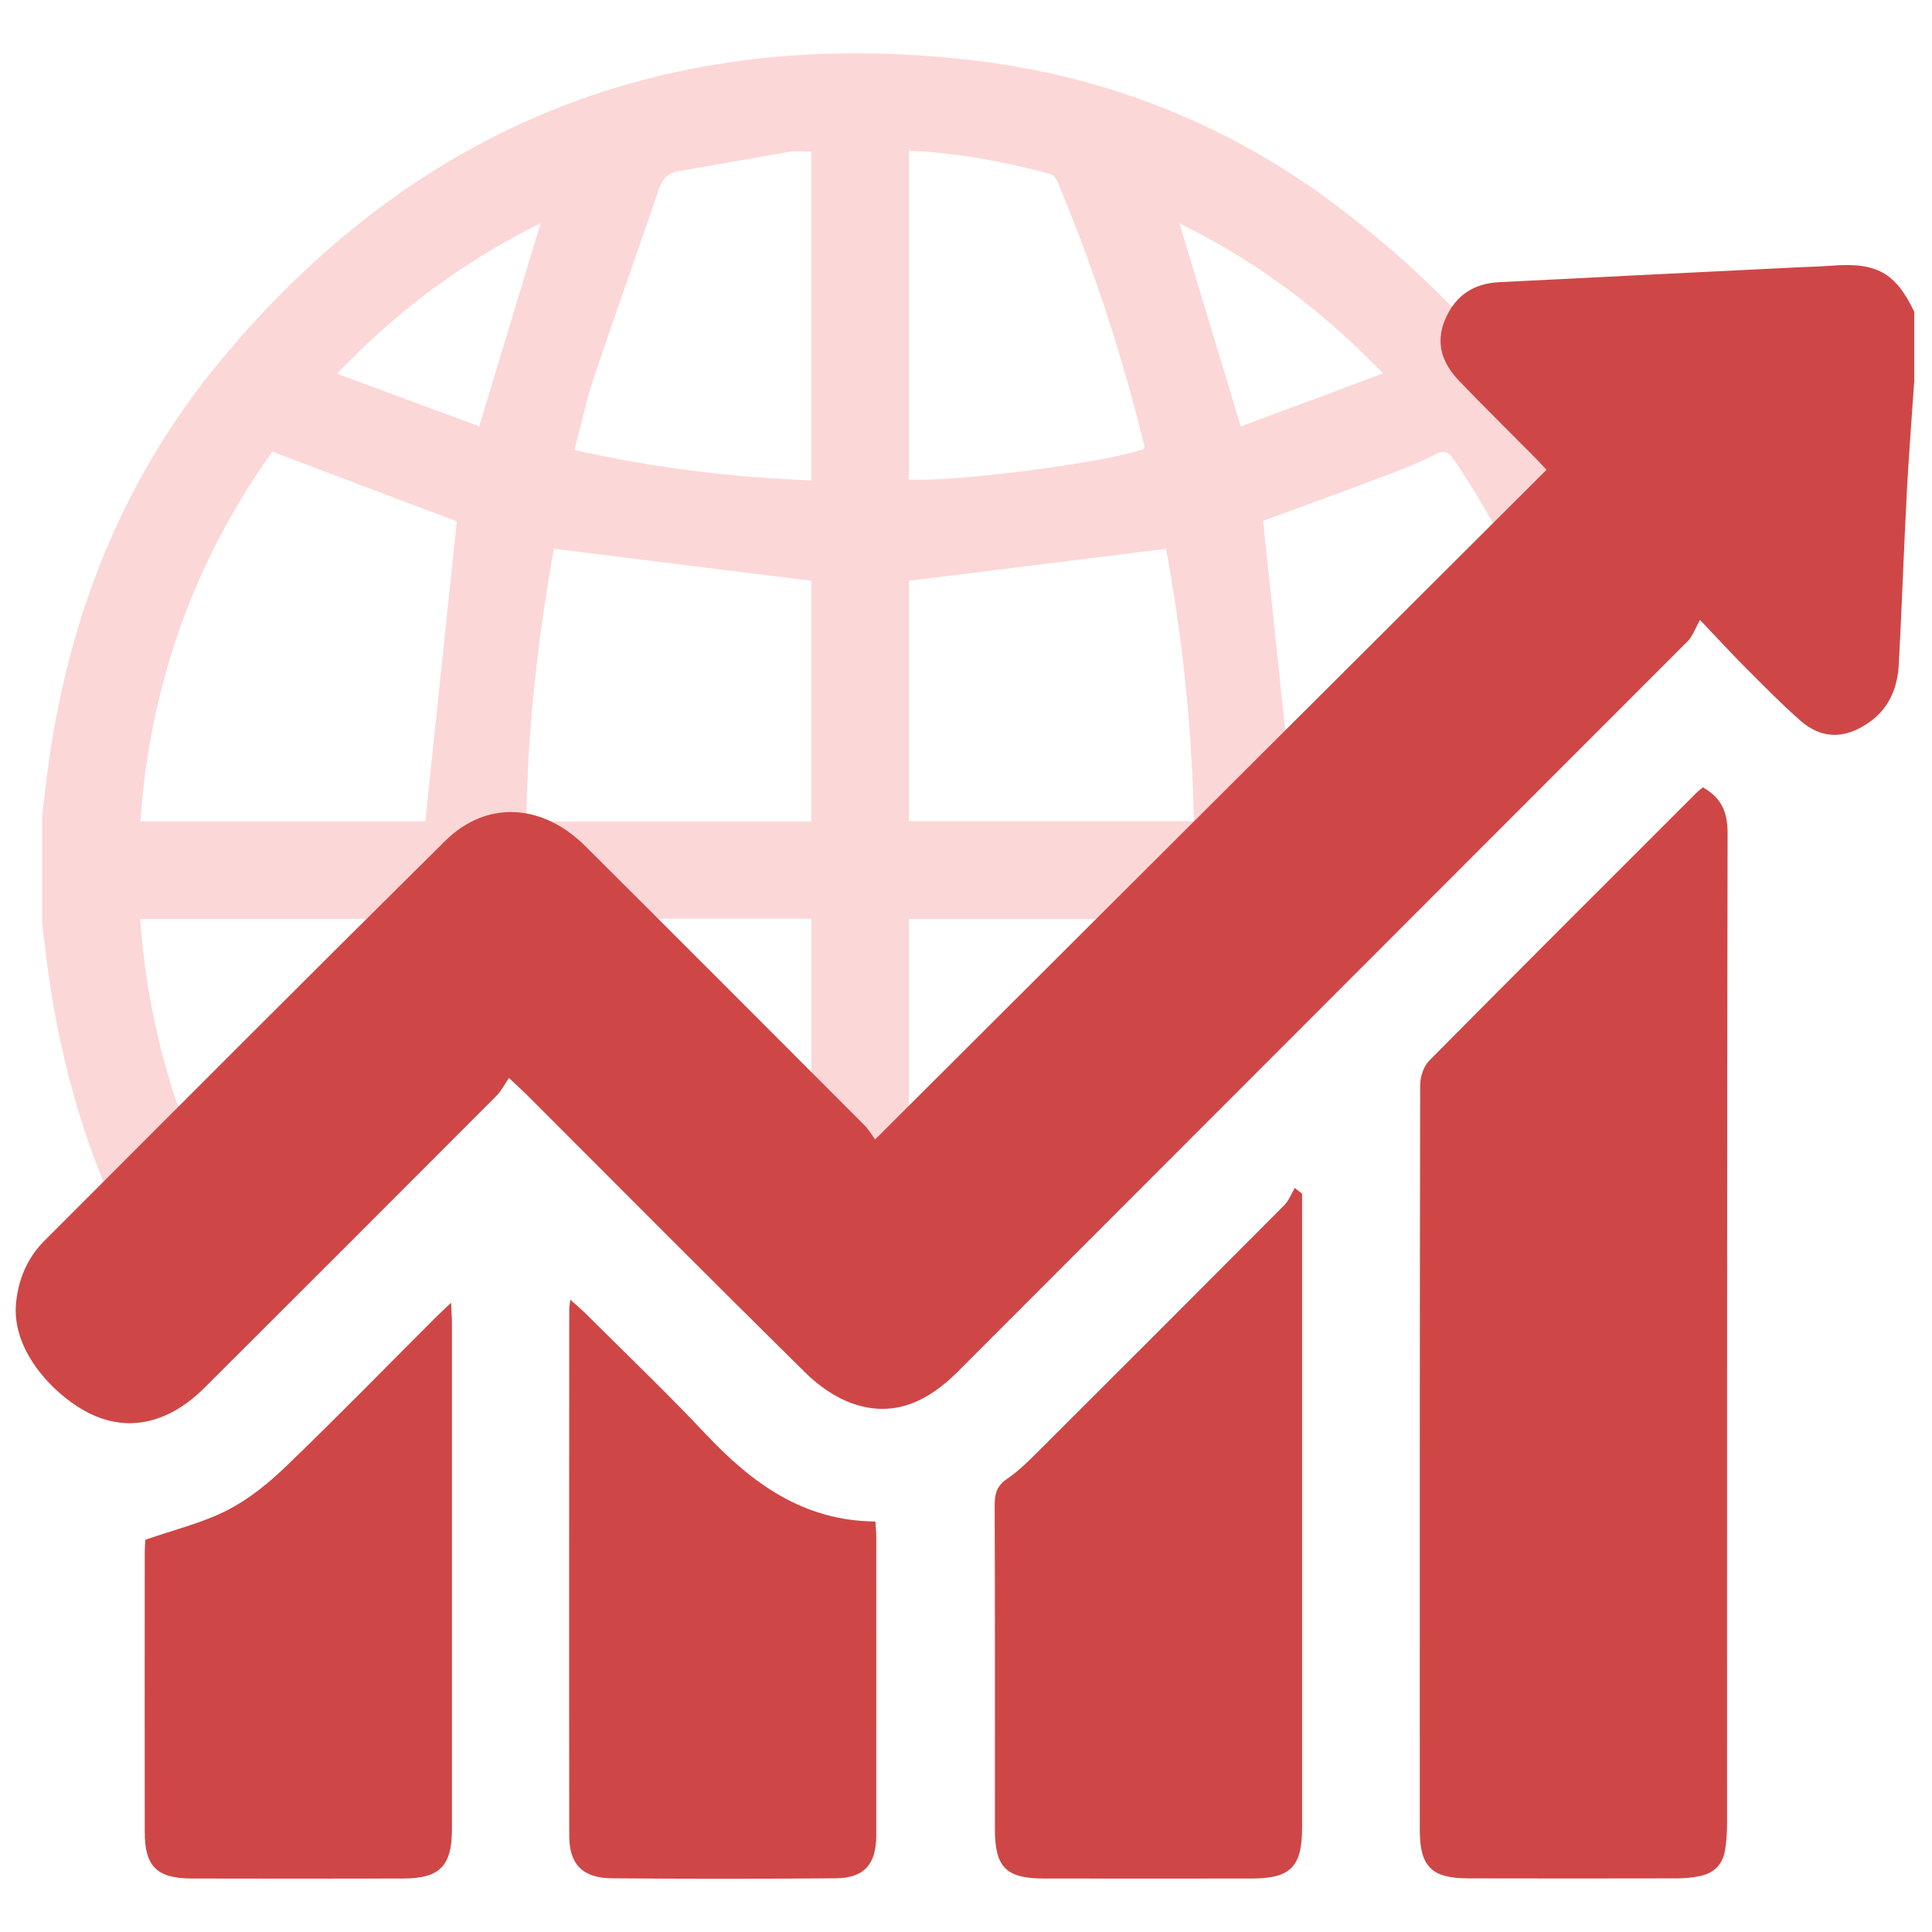
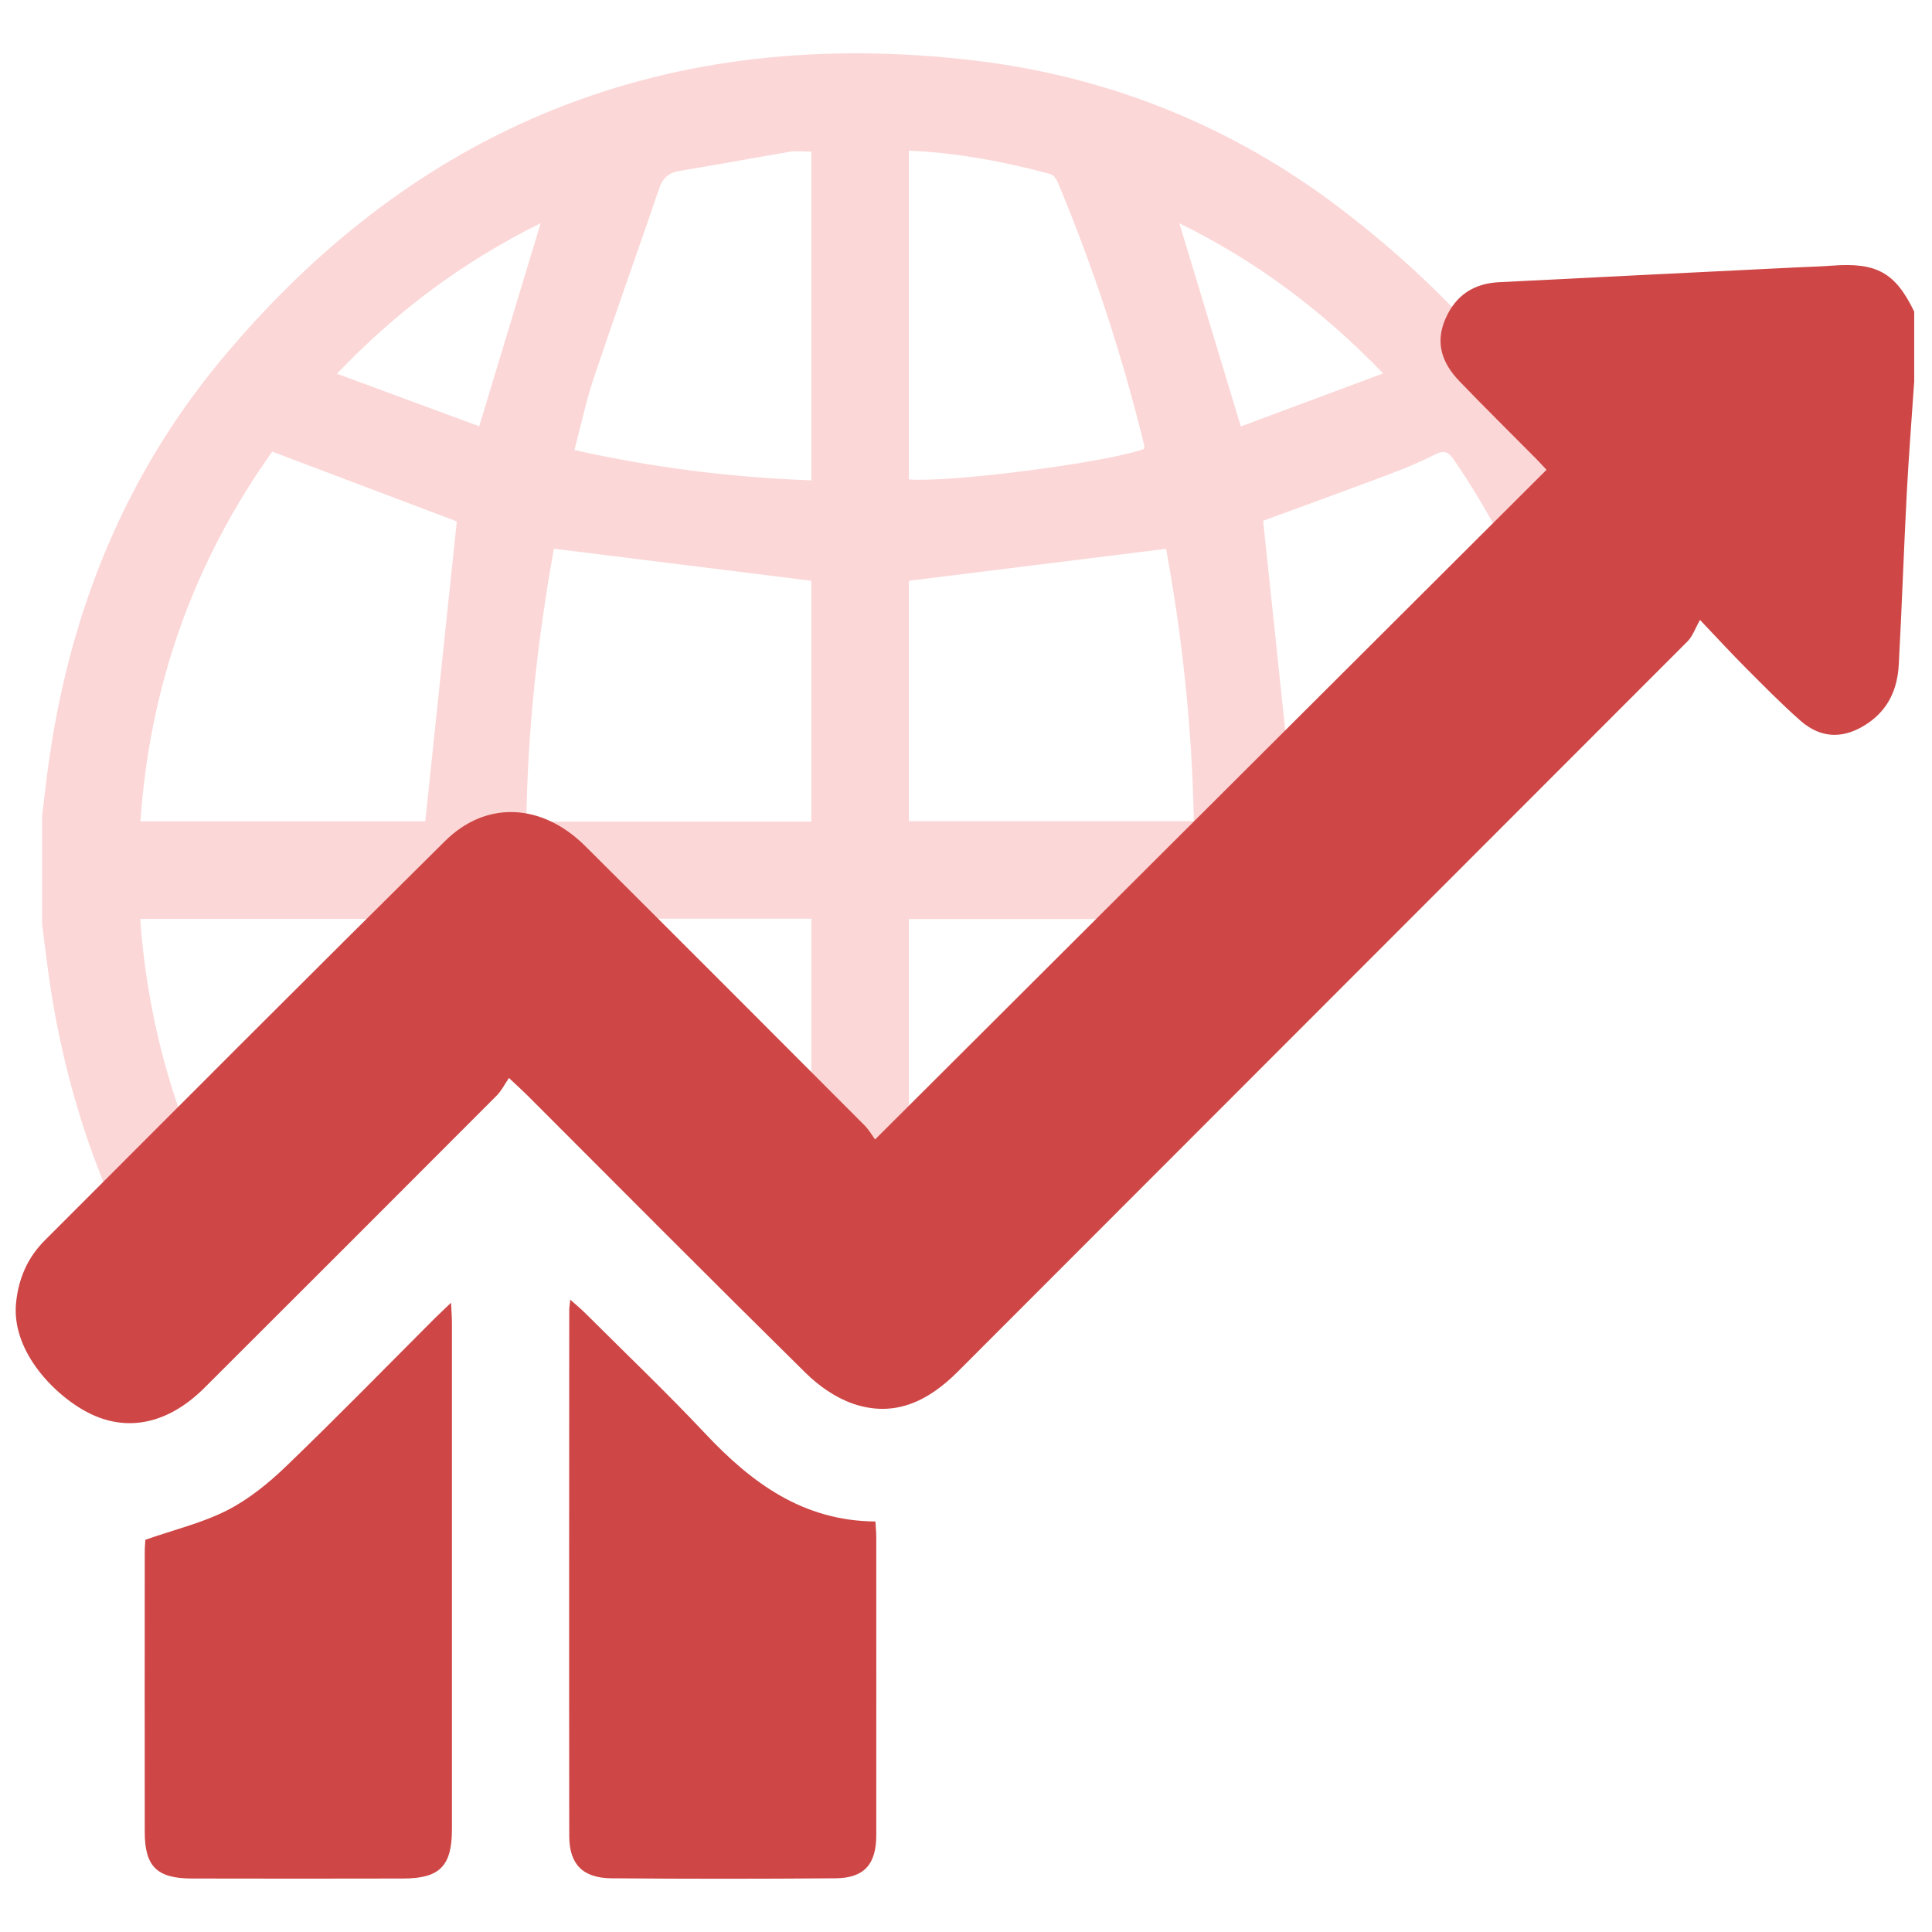
<svg xmlns="http://www.w3.org/2000/svg" id="Layer_1" data-name="Layer 1" viewBox="0 0 250 250">
  <defs>
    <style>
      .cls-1 {
        fill: #ce4746;
      }

      .cls-2 {
        fill: #fcd7d7;
      }
    </style>
  </defs>
  <path class="cls-2" d="m185.78,58.77c1.15-.57,1.69-.24,2.34.71,7.51,10.96,12.55,22.89,14.92,35.88l10.72-9.99c-5.75-22.8-19.22-42.36-40.44-58.49-13.95-10.6-29.92-17.01-47.3-19.06C86.66,3.18,53.96,16.05,28.59,46.6c-12.32,14.84-19.36,32.16-22.16,51.21-.38,2.57-.66,5.16-.98,7.75v14.05c.41,3.06.74,6.13,1.24,9.17,2.42,14.76,7.31,28.04,14.66,39.82l9.31-8.91c-7.29-12.37-11.43-25.96-12.52-40.78h36.9c.56,5.28,1.11,10.57,1.67,15.86l11.54-11.05c-.07-1.61-.12-3.23-.14-4.84h36.88v31.12c-1.53.19-3.06.38-4.58.57l17.18,14.88v-2.92c3.92.5,7.8.99,11.68,1.48l11.89-11.07c-7.83-.98-15.65-1.95-23.55-2.93v-31.09h36.84c-.08,7.82-.71,15.59-1.7,23.24l13.69-12.75c.37-3.49.73-6.99,1.11-10.5h10.17l13.58-12.64h-23.75c-1.37-12.97-2.73-25.91-4.1-38.88,5.3-1.95,10.9-3.98,16.48-6.08,1.99-.75,3.96-1.58,5.86-2.54ZM55.03,106.28H18.17c1.22-17.67,6.92-33.61,17.06-47.84,8.2,3.1,16.2,6.13,23.88,9.03-1.35,12.88-2.71,25.76-4.08,38.81Zm6.98-51.12c-6-2.21-12.02-4.44-18.41-6.8,7.77-8.14,16.34-14.51,26.36-19.48-2.69,8.9-5.27,17.42-7.95,26.28Zm42.97,51.15h-36.87c.15-12.04,1.51-23.85,3.56-35.31,11.15,1.39,22.16,2.76,33.31,4.15v31.16Zm0-44.15c-10.3-.39-20.4-1.62-30.65-3.93.85-3.17,1.5-6.32,2.51-9.34,2.75-8.19,5.67-16.33,8.46-24.51.45-1.32,1.19-2.01,2.56-2.25,4.81-.8,9.6-1.69,14.4-2.5.85-.14,1.74-.01,2.72-.01v42.54Zm12.63-42.66c6.31.26,12.35,1.43,18.32,3.02.41.11.8.71.99,1.17,4.6,11.04,8.33,22.37,11.15,33.99.03.12-.03.27-.04.41-4.65,1.73-24.79,4.37-30.42,3.95V19.51Zm0,86.76v-31.11c11.13-1.38,22.08-2.74,33.28-4.13,2.09,11.35,3.37,23.17,3.59,35.24h-36.87Zm42.95-51.08c-2.67-8.83-5.25-17.37-7.95-26.29,9.97,4.9,18.49,11.28,26.37,19.43-6.28,2.34-12.31,4.58-18.42,6.86Z" />
  <g>
    <path class="cls-1" d="m247.69,49.45c-.32,4.76-.7,9.52-.95,14.29-.39,7.42-.64,14.85-1.04,22.27-.17,3.07-1.28,5.71-3.96,7.55-3.02,2.07-6.03,2.11-8.77-.31-2.46-2.16-4.75-4.51-7.07-6.83-1.75-1.75-3.43-3.58-5.92-6.2-.63,1.11-.95,2.11-1.61,2.77-31.46,31.51-62.97,62.99-94.43,94.5-3.84,3.85-8.22,5.99-13.59,4.14-2.24-.78-4.41-2.3-6.12-3.99-12.07-11.9-24.02-23.92-36-35.91-.61-.61-1.25-1.18-2.37-2.24-.59.86-.99,1.68-1.6,2.29-12.59,12.62-25.2,25.23-37.82,37.82-4.49,4.47-9.64,5.74-14.59,3.42-4.41-2.07-10.43-7.96-9.77-14.45.32-3.16,1.51-5.87,3.73-8.08,17.24-17.25,34.45-34.52,51.79-51.67,5.34-5.28,12.55-4.89,18.14.67,12.07,12.02,24.1,24.07,36.12,36.12.61.62,1.06,1.41,1.37,1.84,29.13-29.06,57.91-57.76,86.89-86.66-.27-.29-.79-.85-1.32-1.4-3.32-3.35-6.68-6.66-9.95-10.06-2.21-2.29-3.19-4.93-1.81-8.08,1.32-3.03,3.65-4.56,6.89-4.73,12.93-.66,25.86-1.29,38.79-1.93,1.44-.07,2.88-.1,4.31-.21,5.8-.45,8.23.89,10.67,5.95v9.11Z" />
-     <path class="cls-1" d="m220.35,101.88c2.37,1.34,3.2,3.16,3.2,5.88-.09,42.68-.06,85.36-.07,128.05,0,1.19-.06,2.4-.25,3.57-.29,1.84-1.42,3-3.24,3.38-.93.19-1.9.29-2.85.3-9.03.02-18.06.02-27.1,0-4.8,0-6.32-1.51-6.32-6.28,0-32.13-.02-64.26.05-96.39,0-1.07.45-2.42,1.18-3.15,11.47-11.59,23.02-23.1,34.55-34.63.28-.28.59-.51.86-.74Z" />
-     <path class="cls-1" d="m168.49,154.48v2.37c0,26.53,0,53.06,0,79.6,0,5.12-1.47,6.62-6.51,6.63-8.95.01-17.9.01-26.85,0-4.97,0-6.39-1.44-6.39-6.43,0-13.99.02-27.97-.03-41.96,0-1.5.34-2.48,1.65-3.36,1.51-1.02,2.82-2.35,4.12-3.65,10.58-10.55,21.15-21.12,31.69-31.71.6-.6.92-1.49,1.37-2.25.32.25.64.5.96.75Z" />
    <path class="cls-1" d="m113.28,196.87c.05.9.11,1.45.11,2.01,0,12.86.01,25.72,0,38.59,0,3.78-1.57,5.55-5.27,5.58-9.67.08-19.33.08-29,0-3.71-.03-5.46-1.81-5.46-5.49-.03-22.69-.01-45.38,0-68.06,0-.29.05-.59.13-1.33.84.76,1.42,1.23,1.94,1.75,5.2,5.19,10.53,10.27,15.56,15.62,5.99,6.36,12.62,11.27,22,11.34Z" />
    <path class="cls-1" d="m18.8,199.25c3.8-1.33,7.41-2.19,10.62-3.83,2.79-1.43,5.35-3.51,7.62-5.7,6.51-6.26,12.82-12.73,19.21-19.12.56-.56,1.14-1.09,2.12-2.03.05,1.2.11,1.93.11,2.67,0,21.83,0,43.65,0,65.48,0,4.75-1.59,6.35-6.3,6.36-9.11.02-18.23.02-27.34,0-4.53-.01-6.1-1.55-6.11-5.99-.02-12.07,0-24.14,0-36.22,0-.63.06-1.26.08-1.61Z" />
  </g>
</svg>